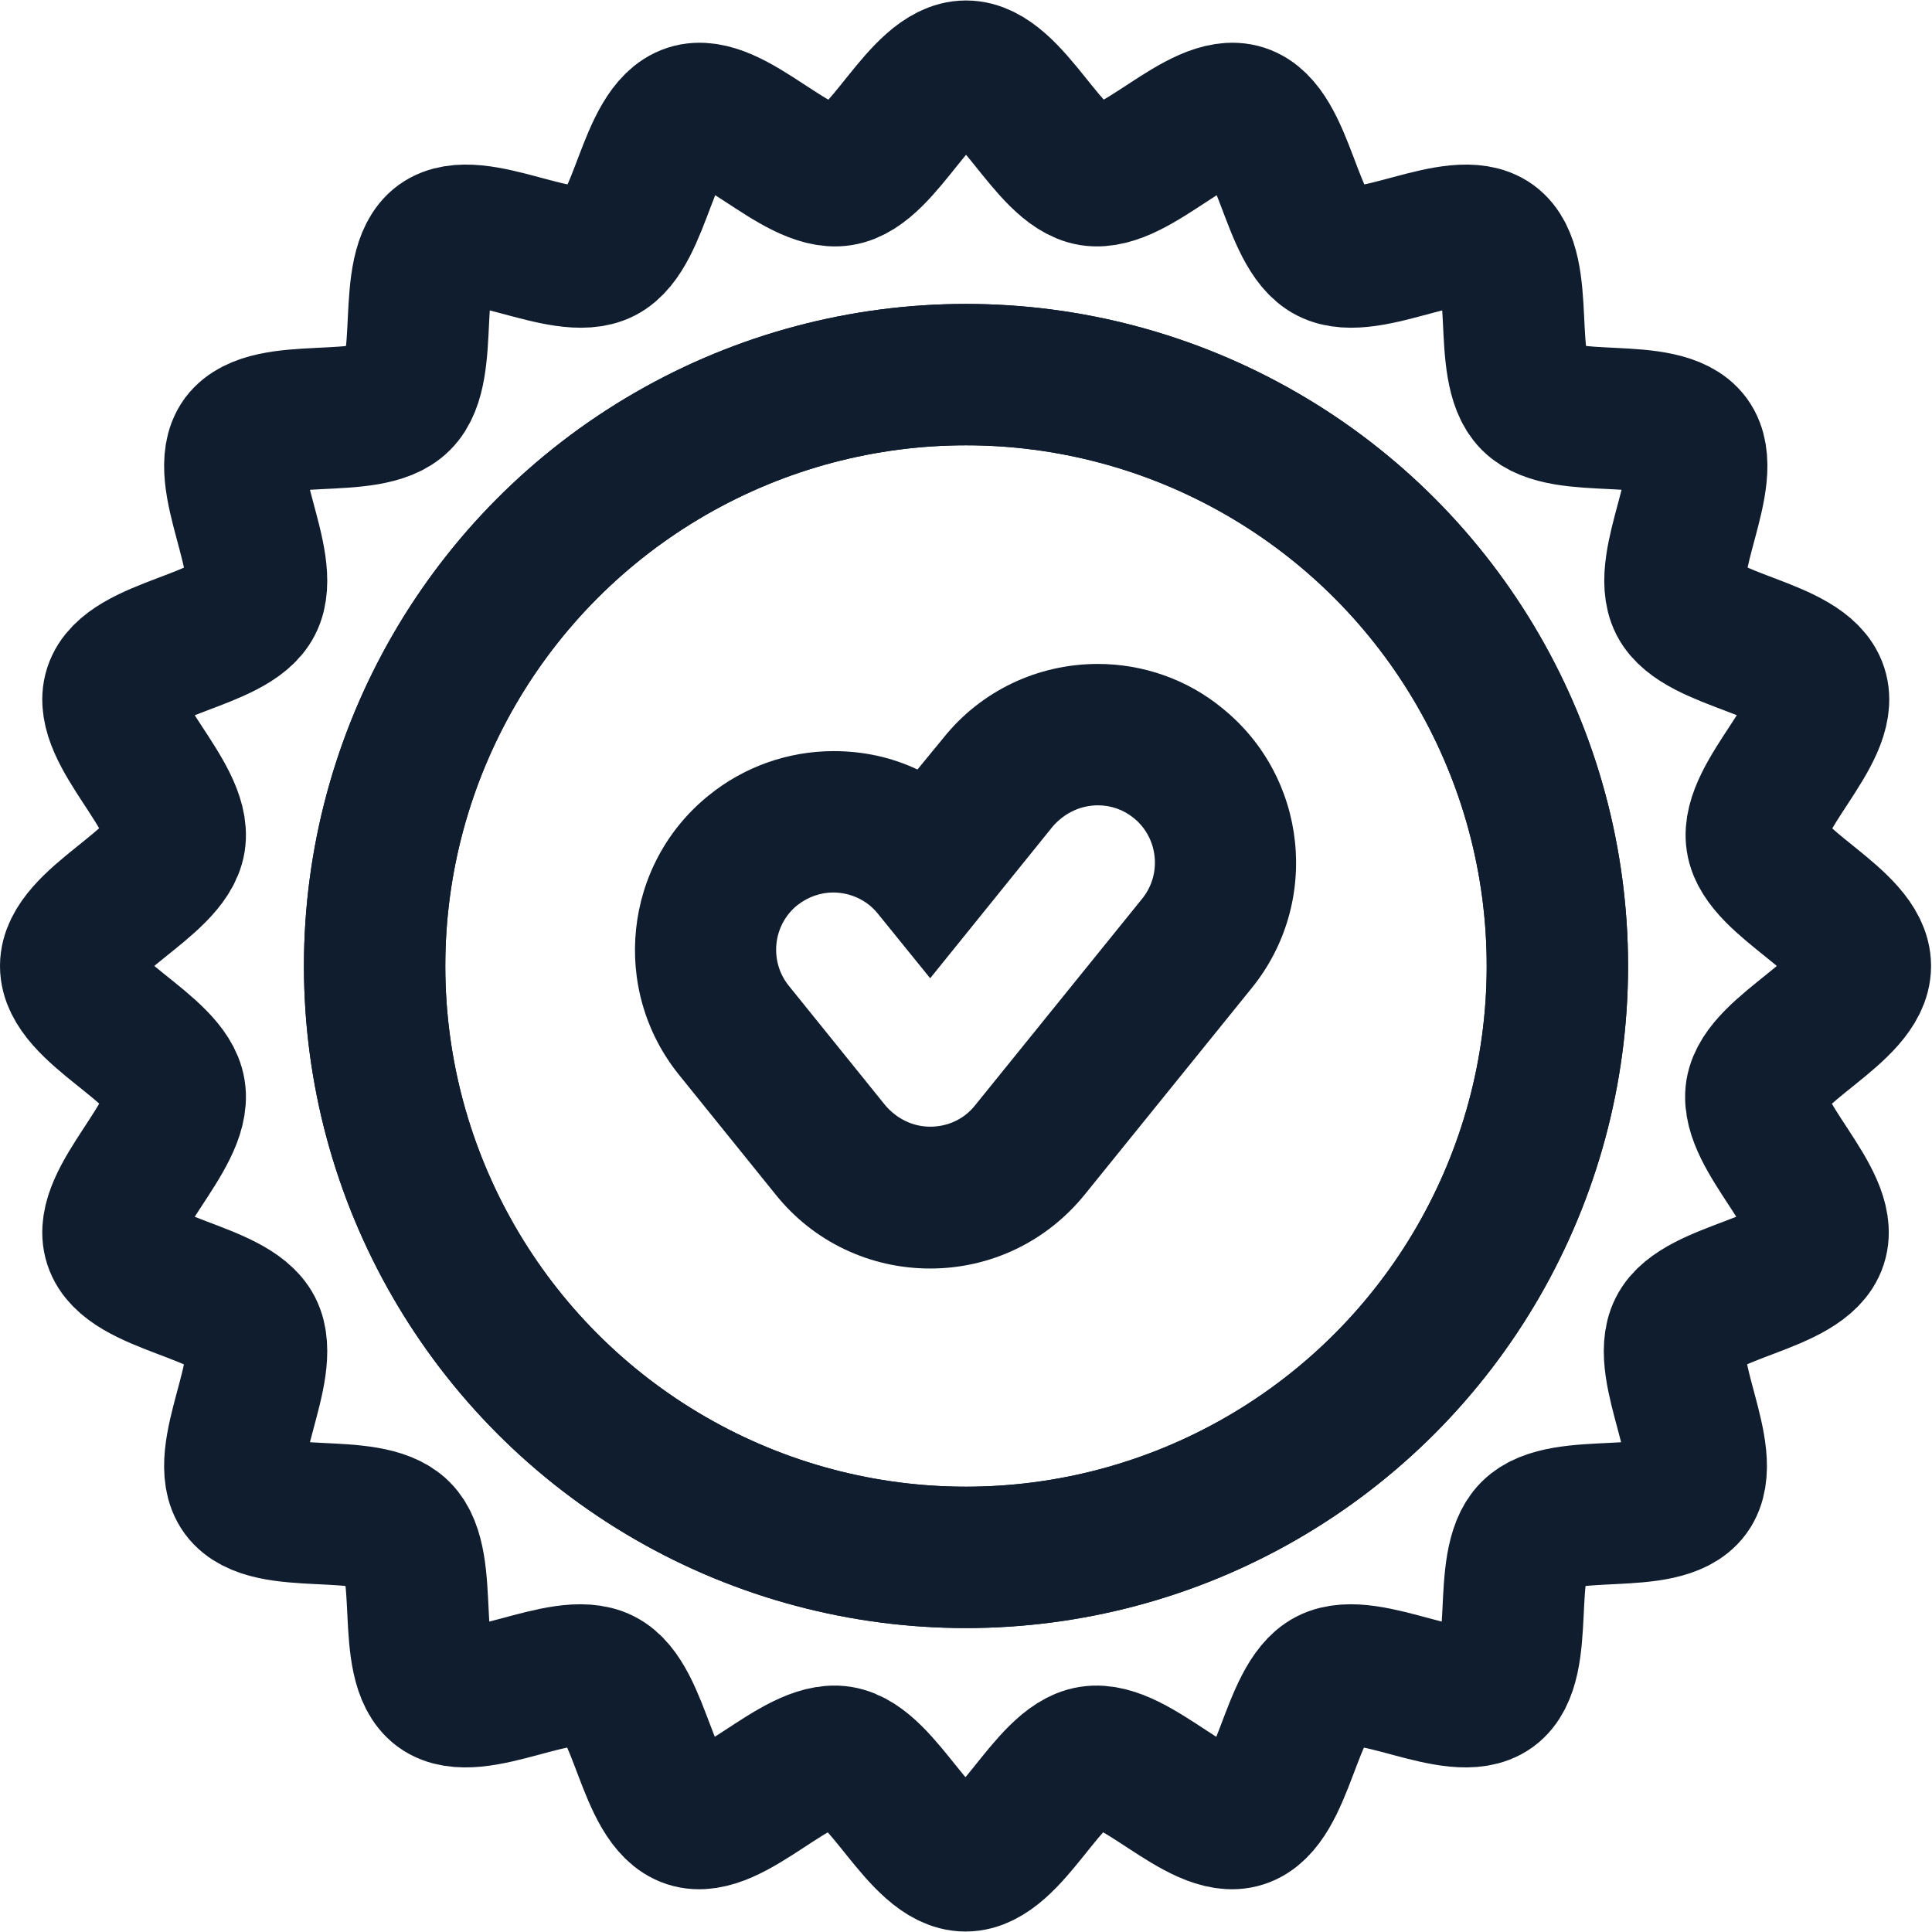
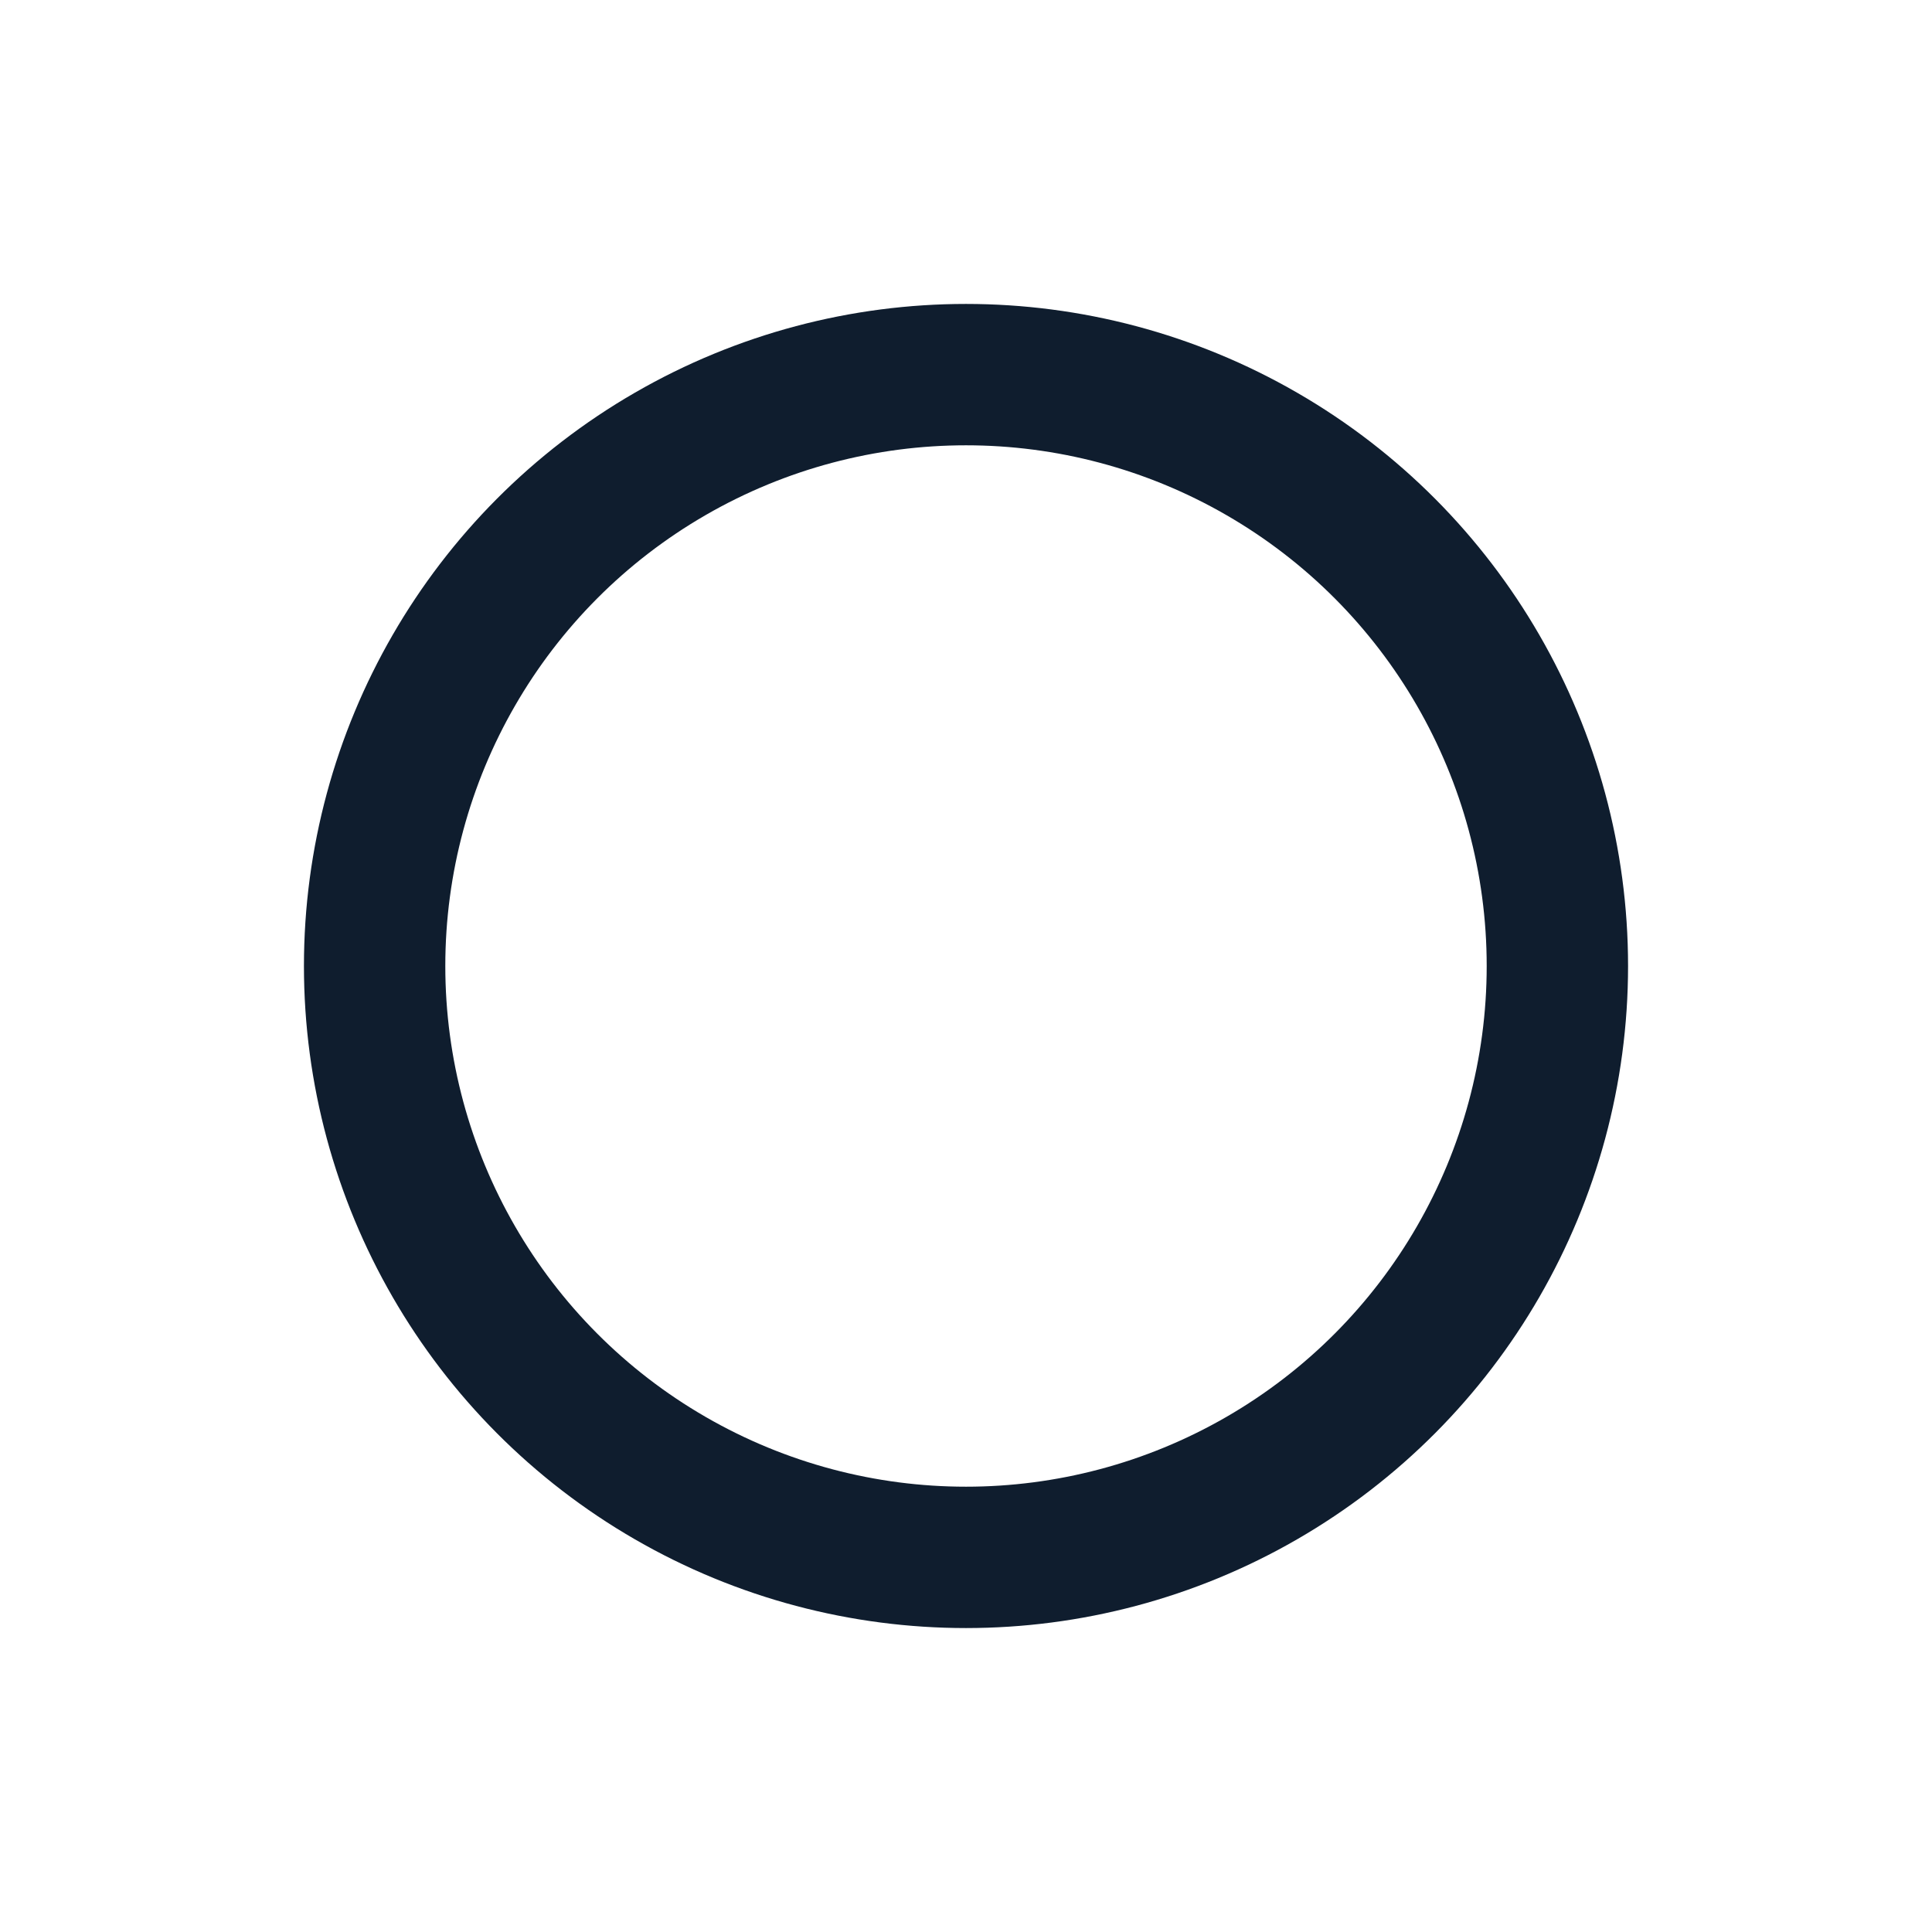
<svg xmlns="http://www.w3.org/2000/svg" version="1.1" id="Calque_1" x="0px" y="0px" viewBox="0 0 41 41" style="enable-background:new 0 0 41 41;" xml:space="preserve">
  <style type="text/css">
	.st0{fill:none;stroke:#0F1D2E;stroke-width:3;stroke-linecap:round;stroke-linejoin:round;stroke-miterlimit:10;}
	.st1{fill:#0F1D2E;}
</style>
  <g>
    <g>
      <g>
-         <path class="st0" d="M39.48,20.5c0,0.96-2.06,1.74-2.21,2.66c-0.15,0.94,1.57,2.32,1.28,3.21c-0.29,0.9-2.5,1.01-2.92,1.84     c-0.43,0.84,0.77,2.69,0.22,3.45c-0.56,0.76-2.68,0.18-3.35,0.85c-0.67,0.67-0.09,2.79-0.85,3.35c-0.76,0.55-2.61-0.65-3.45-0.22     c-0.83,0.43-0.94,2.63-1.84,2.92c-0.89,0.29-2.27-1.43-3.21-1.28c-0.92,0.14-1.7,2.21-2.66,2.21c-0.96,0-1.74-2.06-2.66-2.21     c-0.94-0.15-2.32,1.57-3.21,1.28c-0.9-0.29-1.01-2.5-1.84-2.92c-0.84-0.43-2.69,0.77-3.45,0.22c-0.76-0.56-0.18-2.68-0.85-3.35     c-0.67-0.67-2.79-0.09-3.35-0.85c-0.55-0.76,0.65-2.61,0.22-3.45c-0.43-0.83-2.63-0.94-2.92-1.84c-0.29-0.89,1.43-2.27,1.28-3.21     c-0.14-0.92-2.21-1.7-2.21-2.66c0-0.96,2.06-1.74,2.21-2.66c0.15-0.94-1.57-2.32-1.28-3.21c0.29-0.9,2.5-1.01,2.92-1.84     c0.43-0.84-0.77-2.69-0.22-3.45C5.7,8.58,7.83,9.16,8.49,8.49C9.16,7.83,8.58,5.7,9.34,5.14c0.76-0.55,2.61,0.65,3.45,0.22     c0.83-0.43,0.94-2.63,1.84-2.92c0.89-0.29,2.27,1.43,3.21,1.28c0.92-0.14,1.7-2.21,2.66-2.21c0.96,0,1.74,2.06,2.66,2.21     c0.94,0.15,2.32-1.57,3.21-1.28c0.9,0.29,1.01,2.5,1.84,2.92c0.84,0.43,2.69-0.77,3.45-0.22c0.76,0.56,0.18,2.68,0.85,3.35     c0.67,0.67,2.79,0.09,3.35,0.85c0.55,0.76-0.65,2.61-0.22,3.45c0.43,0.83,2.63,0.94,2.92,1.84c0.29,0.89-1.43,2.27-1.28,3.21     C37.42,18.76,39.48,19.54,39.48,20.5z" />
-       </g>
-       <circle class="st0" cx="20.5" cy="20.5" r="12.55" />
+         </g>
    </g>
    <circle class="st0" cx="20.5" cy="20.5" r="12.55" />
    <g>
-       <path class="st1" d="M23.3,17.09c0.27,0,0.54,0.09,0.76,0.27c0.52,0.42,0.6,1.19,0.18,1.71l-3.55,4.39    c-0.23,0.29-0.58,0.45-0.95,0.45s-0.71-0.17-0.95-0.45l-2.05-2.54c-0.42-0.52-0.34-1.29,0.18-1.71c0.23-0.18,0.5-0.27,0.76-0.27    c0.35,0,0.71,0.15,0.95,0.45l1.11,1.37l2.6-3.22C22.6,17.24,22.95,17.09,23.3,17.09 M23.3,14.09C23.3,14.09,23.3,14.09,23.3,14.09    c-1.28,0-2.48,0.57-3.28,1.57l-0.55,0.67c-0.55-0.26-1.15-0.39-1.78-0.39c-0.96,0-1.9,0.33-2.65,0.94    c-1.81,1.46-2.09,4.12-0.63,5.93l2.05,2.54c0.8,1,2,1.57,3.28,1.57s2.47-0.57,3.28-1.57l3.55-4.39c1.46-1.81,1.18-4.47-0.63-5.93    C25.2,14.42,24.26,14.09,23.3,14.09L23.3,14.09z" />
-     </g>
+       </g>
  </g>
</svg>